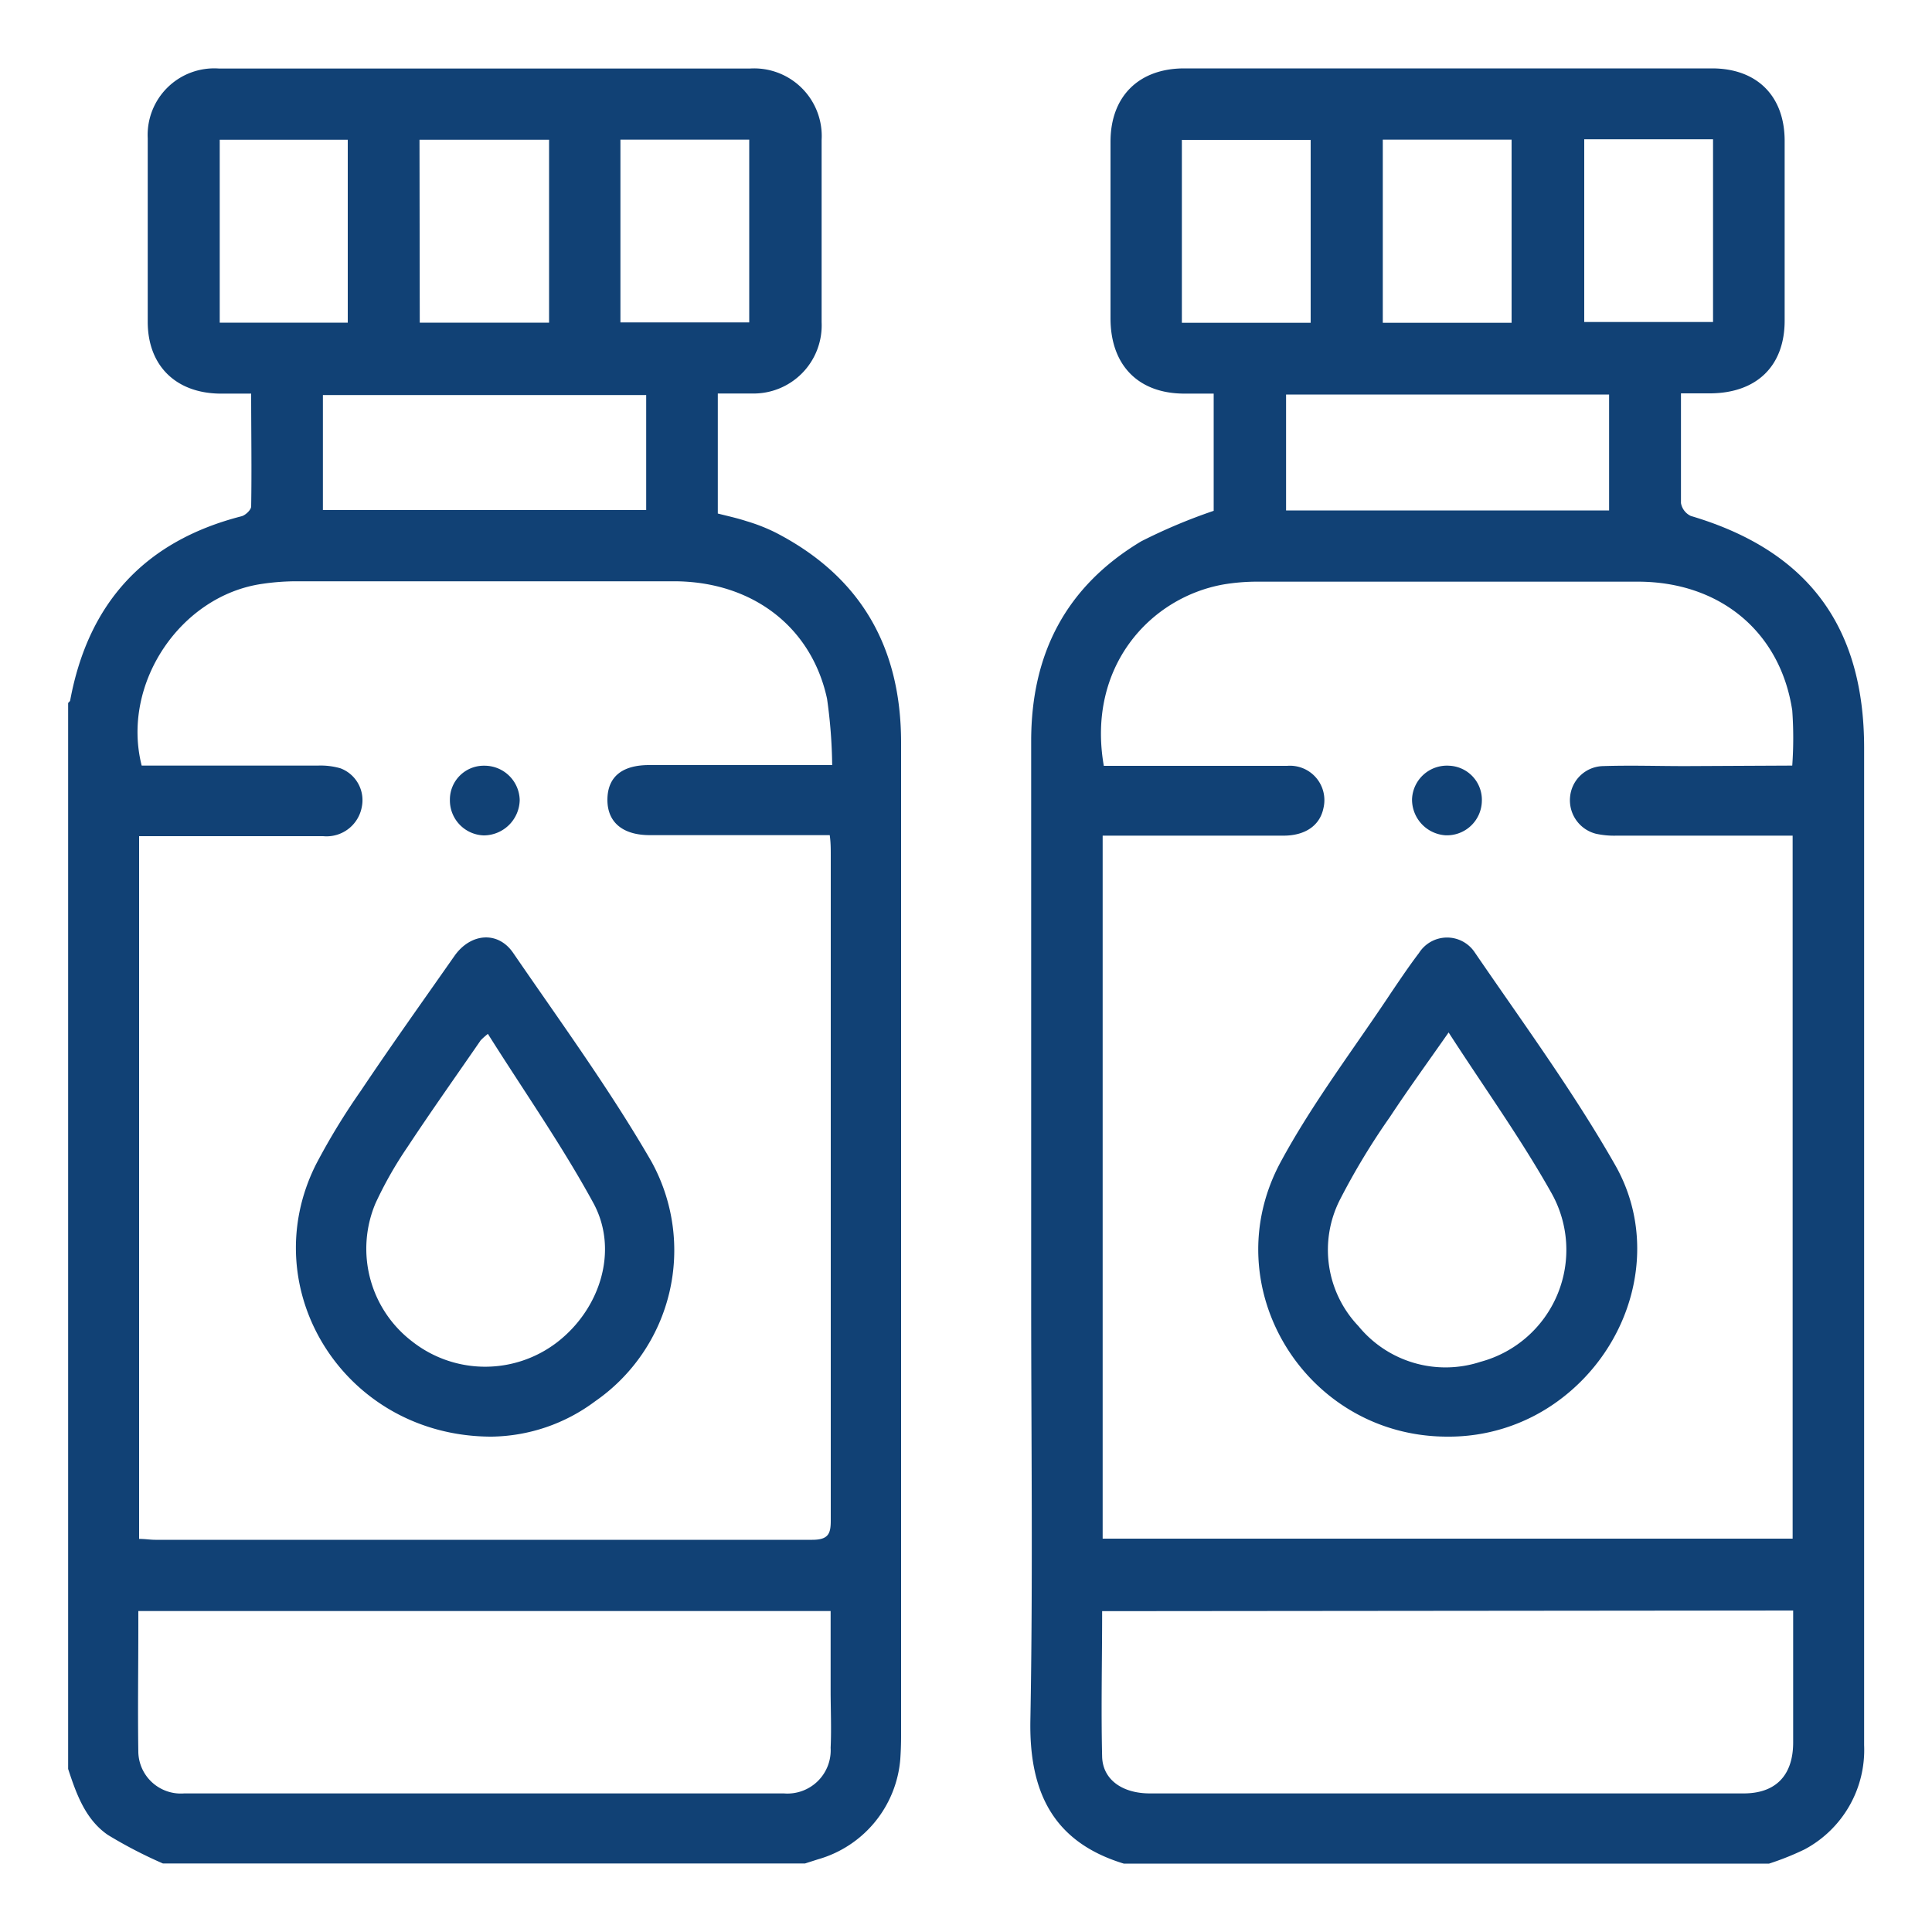
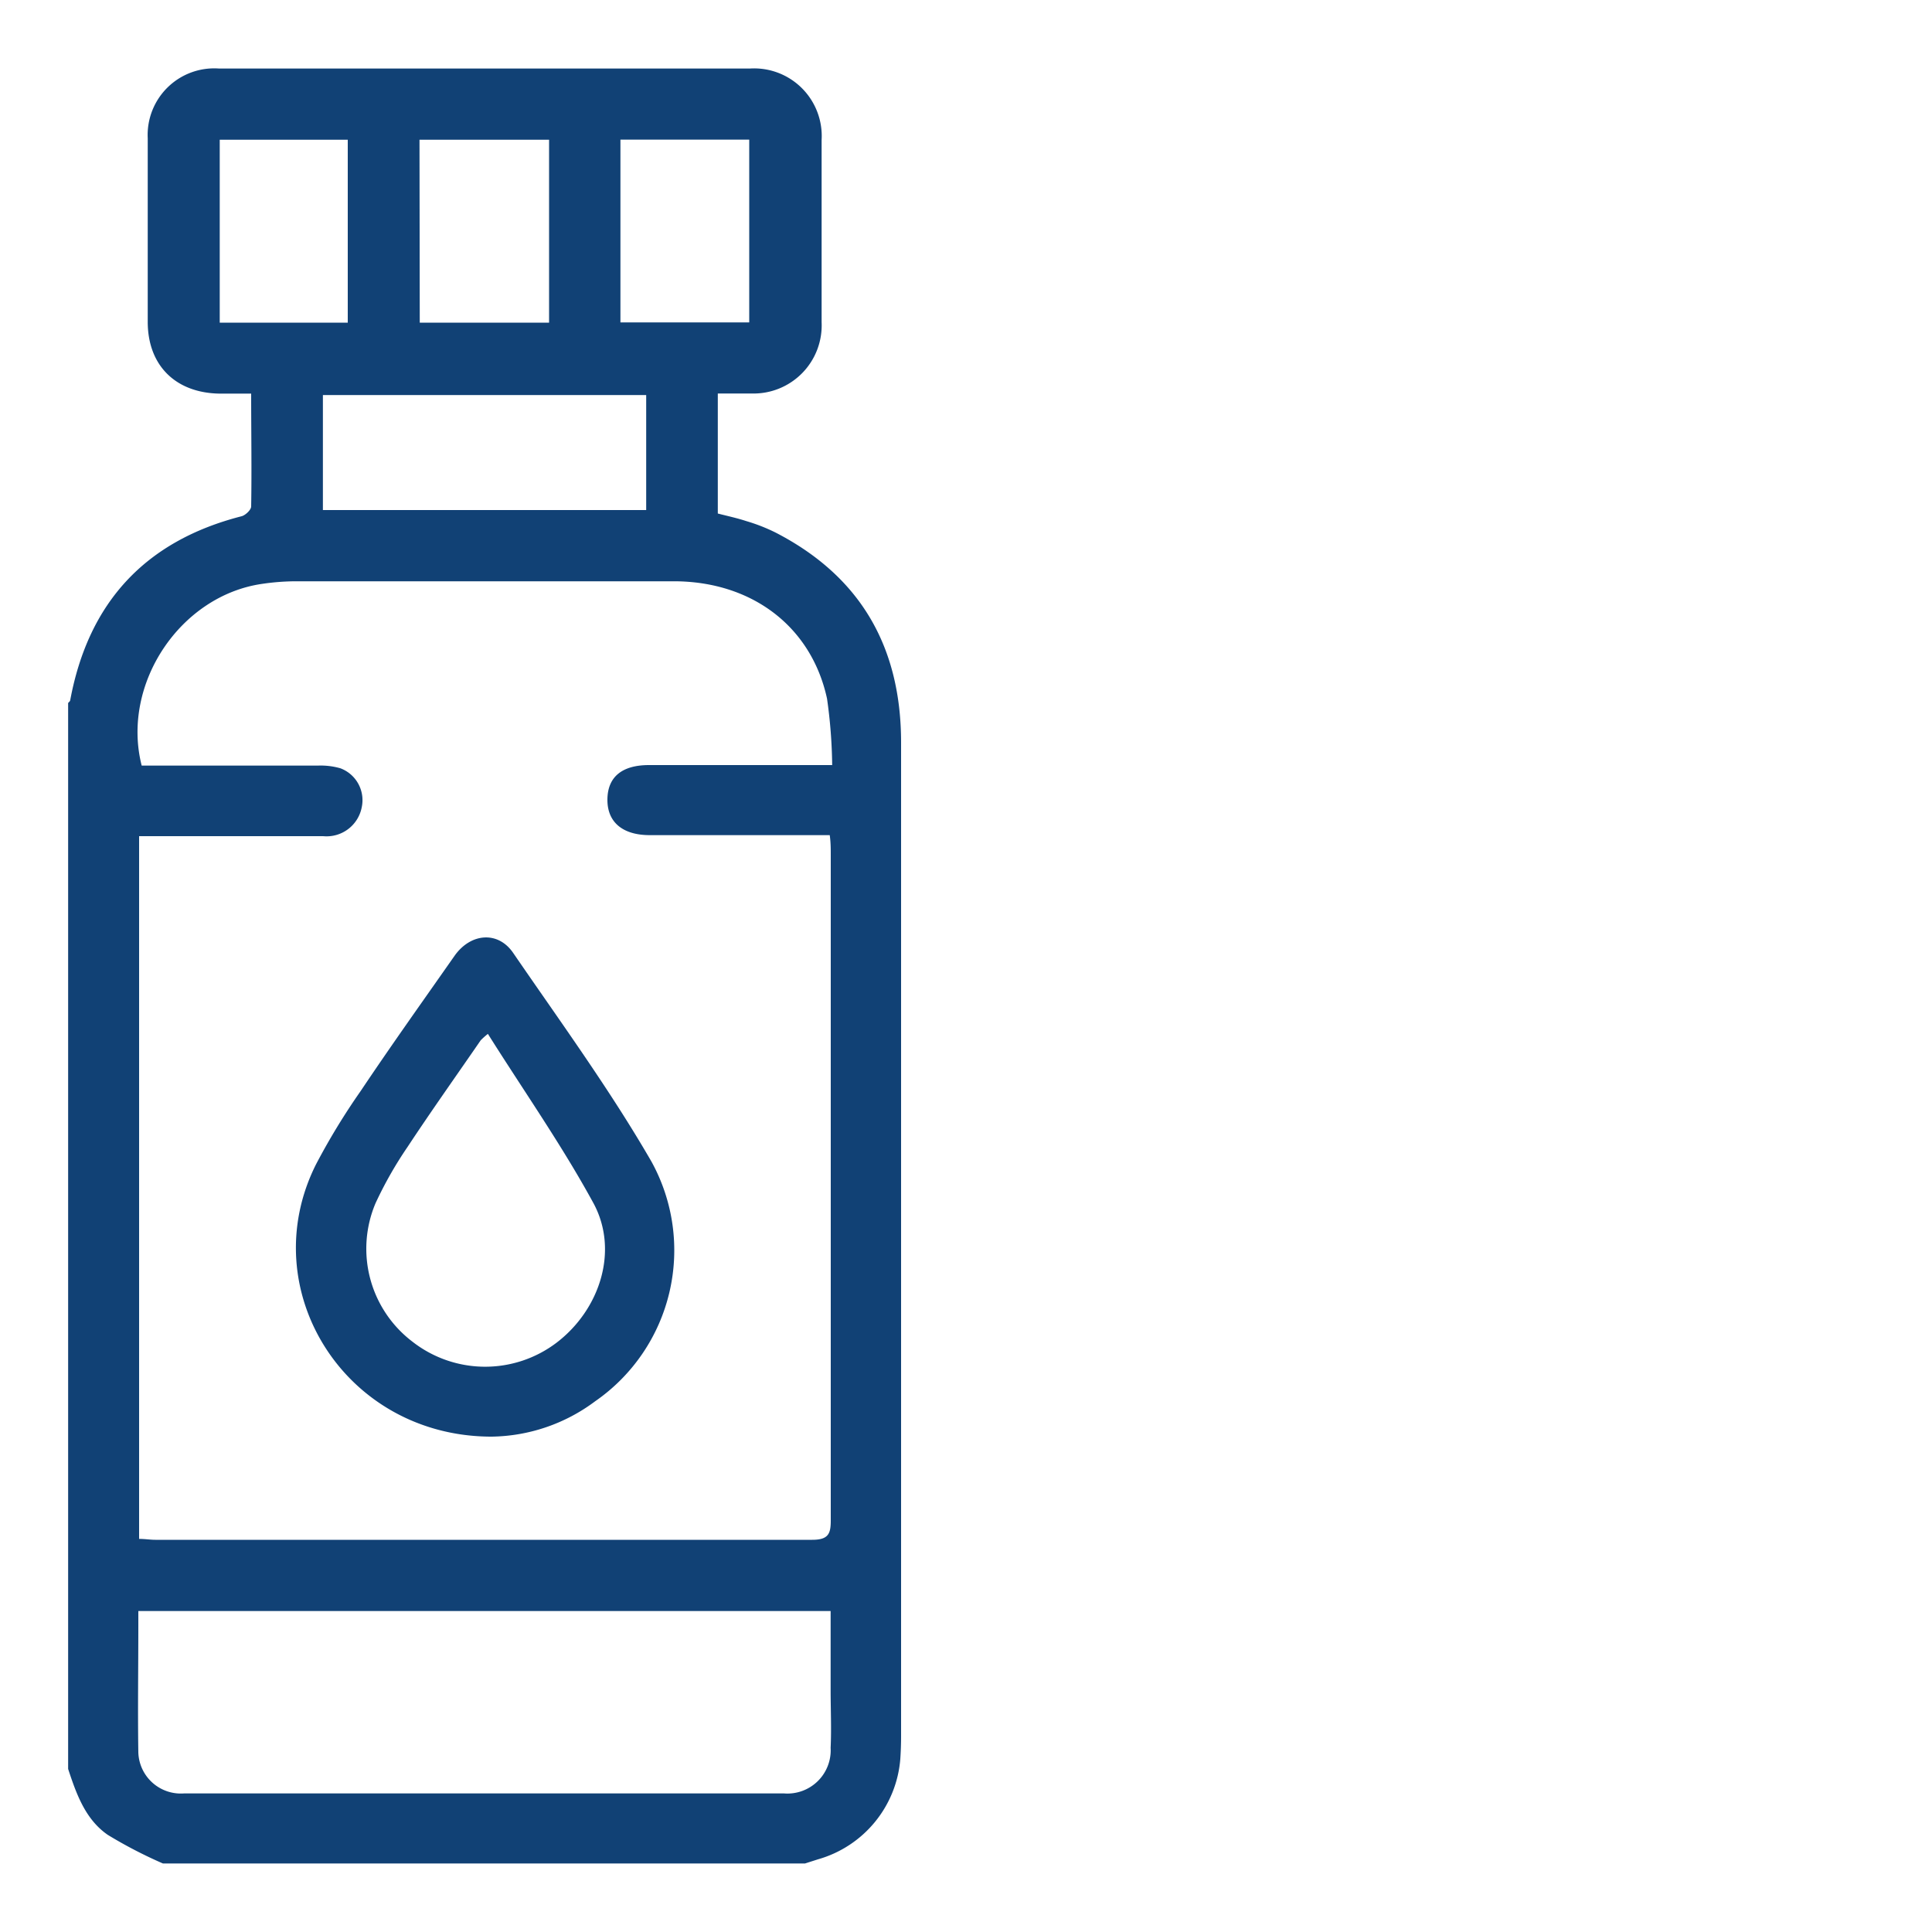
<svg xmlns="http://www.w3.org/2000/svg" id="Layer_1" data-name="Layer 1" viewBox="0 0 150 150">
  <defs>
    <style>.cls-1{fill:#114175;}</style>
  </defs>
-   <path class="cls-1" d="M137.35,144.69H87.25C81.7,143,79.88,139.05,80,133.48c.2-10.88.06-21.77.06-32.66q0-21.64,0-43.28c0-6.77,2.69-12,8.54-15.51a42.79,42.79,0,0,1,5.63-2.37v-9.1c-.83,0-1.55,0-2.27,0-3.59,0-5.73-2.21-5.74-5.82q0-6.87,0-13.74c0-3.51,2.19-5.68,5.7-5.69h41c3.47,0,5.62,2.12,5.64,5.58q0,7,0,14c0,3.52-2.16,5.61-5.73,5.65-.74,0-1.49,0-2.32,0,0,3,0,5.76,0,8.52a1.36,1.36,0,0,0,.77,1c9.05,2.68,13.45,8.54,13.45,18V135.5a8.75,8.75,0,0,1-4.61,8.08A21.35,21.35,0,0,1,137.35,144.69Zm1.8-85.25a30.26,30.26,0,0,0,0-4.28c-.92-6.09-5.6-10-12-10-9.85,0-19.7,0-29.54,0a15.94,15.94,0,0,0-2.58.21c-5.73,1-10.67,6.4-9.33,14.09h1.44c4.26,0,8.53,0,12.8,0a2.67,2.67,0,0,1,2.81,3.29c-.27,1.32-1.38,2.12-3.07,2.13-4.22,0-8.44,0-12.66,0H85.61v54.58h53.57V64.88h-1.55c-4,0-8.08,0-12.12,0a6.62,6.62,0,0,1-1.61-.15,2.68,2.68,0,0,1-2-2.85,2.63,2.63,0,0,1,2.54-2.4c2.13-.07,4.26,0,6.4,0ZM85.57,125.09c0,3.83-.09,7.59,0,11.33.07,1.79,1.61,2.82,3.7,2.82h46.11c2.48,0,3.82-1.39,3.84-3.9,0-2.77,0-5.53,0-8.3v-2Zm39.36-85.46v-9H99.85v9ZM101.76,25.06V10.86h-10v14.2Zm5.6,0h10V10.84h-10ZM123,10.81V25h10V10.81Z" />
  <path class="cls-1" d="M5.29,137.34V54.58c.06-.07.15-.13.16-.21C6.86,46.79,11.26,42,18.76,40.08c.3-.08.73-.49.74-.75.05-2.88,0-5.77,0-8.77-.94,0-1.7,0-2.47,0-3.39-.06-5.54-2.17-5.56-5.53q0-7.16,0-14.29A5.17,5.17,0,0,1,17,5.32q20.61,0,41.23,0a5.25,5.25,0,0,1,5.56,5.55q0,7.07,0,14.15a5.29,5.29,0,0,1-5.46,5.53c-.84,0-1.69,0-2.6,0v9.32c.74.19,1.49.35,2.22.59a13.89,13.89,0,0,1,2.27.89c6.61,3.41,9.74,8.9,9.74,16.3q0,38.57,0,77.14,0,.88-.06,1.77a8.83,8.83,0,0,1-6.4,7.8l-1,.32H12.65a35.32,35.32,0,0,1-4.28-2.22C6.63,141.26,5.93,139.29,5.29,137.34Zm5.51-17.86c.46,0,.86.07,1.26.07,17,0,34,0,51,0,1.3,0,1.45-.51,1.44-1.59q0-25.78,0-51.57c0-.48,0-1-.08-1.55H62.84c-4.13,0-8.26,0-12.39,0-2.1,0-3.31-1-3.29-2.78s1.18-2.66,3.23-2.66H64.61a39.18,39.18,0,0,0-.4-5.16C63,48.66,58.4,45.14,52.33,45.13q-14.7,0-29.4,0a18.54,18.54,0,0,0-2.57.2C14,46.24,9.39,53.1,11,59.44h13.7a5.55,5.55,0,0,1,1.73.21,2.64,2.64,0,0,1,1.66,3,2.78,2.78,0,0,1-3,2.27c-3.9,0-7.8,0-11.7,0H10.8Zm-.06,5.6v1.19c0,3.26-.05,6.53,0,9.79a3.3,3.3,0,0,0,3.56,3.18H60.86a3.36,3.36,0,0,0,3.63-3.54c.07-1.49,0-3,0-4.48,0-2,0-4,0-6.14ZM50.17,30.67H25.07V39.6h25.1Zm-2-5.64h10V10.84h-10ZM27,25.05V10.85H17.06v14.2Zm5.59,0H42.63V10.85H32.57Z" />
-   <path class="cls-1" d="M112.37,111.54c-11,0-18.18-11.67-12.92-21.36,2.49-4.6,5.71-8.81,8.61-13.19.68-1,1.35-2,2.11-3a2.58,2.58,0,0,1,4.3-.09c3.73,5.46,7.66,10.81,10.93,16.55,3.56,6.24,1.34,14.16-4.5,18.37A14.34,14.34,0,0,1,112.37,111.54Zm.1-31.38c-1.67,2.39-3.16,4.44-4.55,6.55a54.66,54.66,0,0,0-3.86,6.38,8.58,8.58,0,0,0,1.41,9.87,8.73,8.73,0,0,0,9.48,2.77,9,9,0,0,0,5.45-13.2C118.05,88.36,115.24,84.45,112.47,80.16Z" />
-   <path class="cls-1" d="M112.51,59.45a2.65,2.65,0,0,1,2.54,2.77,2.71,2.71,0,0,1-2.85,2.63,2.78,2.78,0,0,1-2.57-2.8A2.71,2.71,0,0,1,112.51,59.45Z" />
  <path class="cls-1" d="M38.17,111.54c-11.39,0-18.51-11.42-13.64-21.13A52.18,52.18,0,0,1,28,84.71c2.37-3.54,4.84-7,7.29-10.5,1.25-1.77,3.37-1.95,4.55-.23,3.66,5.34,7.5,10.6,10.73,16.19a14.26,14.26,0,0,1-4.37,18.63A13.7,13.7,0,0,1,38.17,111.54Zm-.29-31.27a5.72,5.72,0,0,0-.56.5c-1.9,2.76-3.84,5.49-5.68,8.28a30.37,30.37,0,0,0-2.48,4.36A9.06,9.06,0,0,0,32,104.15a9.17,9.17,0,0,0,11.22.09c3.35-2.56,4.84-7.12,2.87-10.8C43.63,88.92,40.66,84.69,37.88,80.27Z" />
-   <path class="cls-1" d="M34.93,62.1a2.63,2.63,0,0,1,2.69-2.65,2.73,2.73,0,0,1,2.73,2.66,2.8,2.8,0,0,1-2.8,2.75A2.72,2.72,0,0,1,34.93,62.1Z" />
</svg>